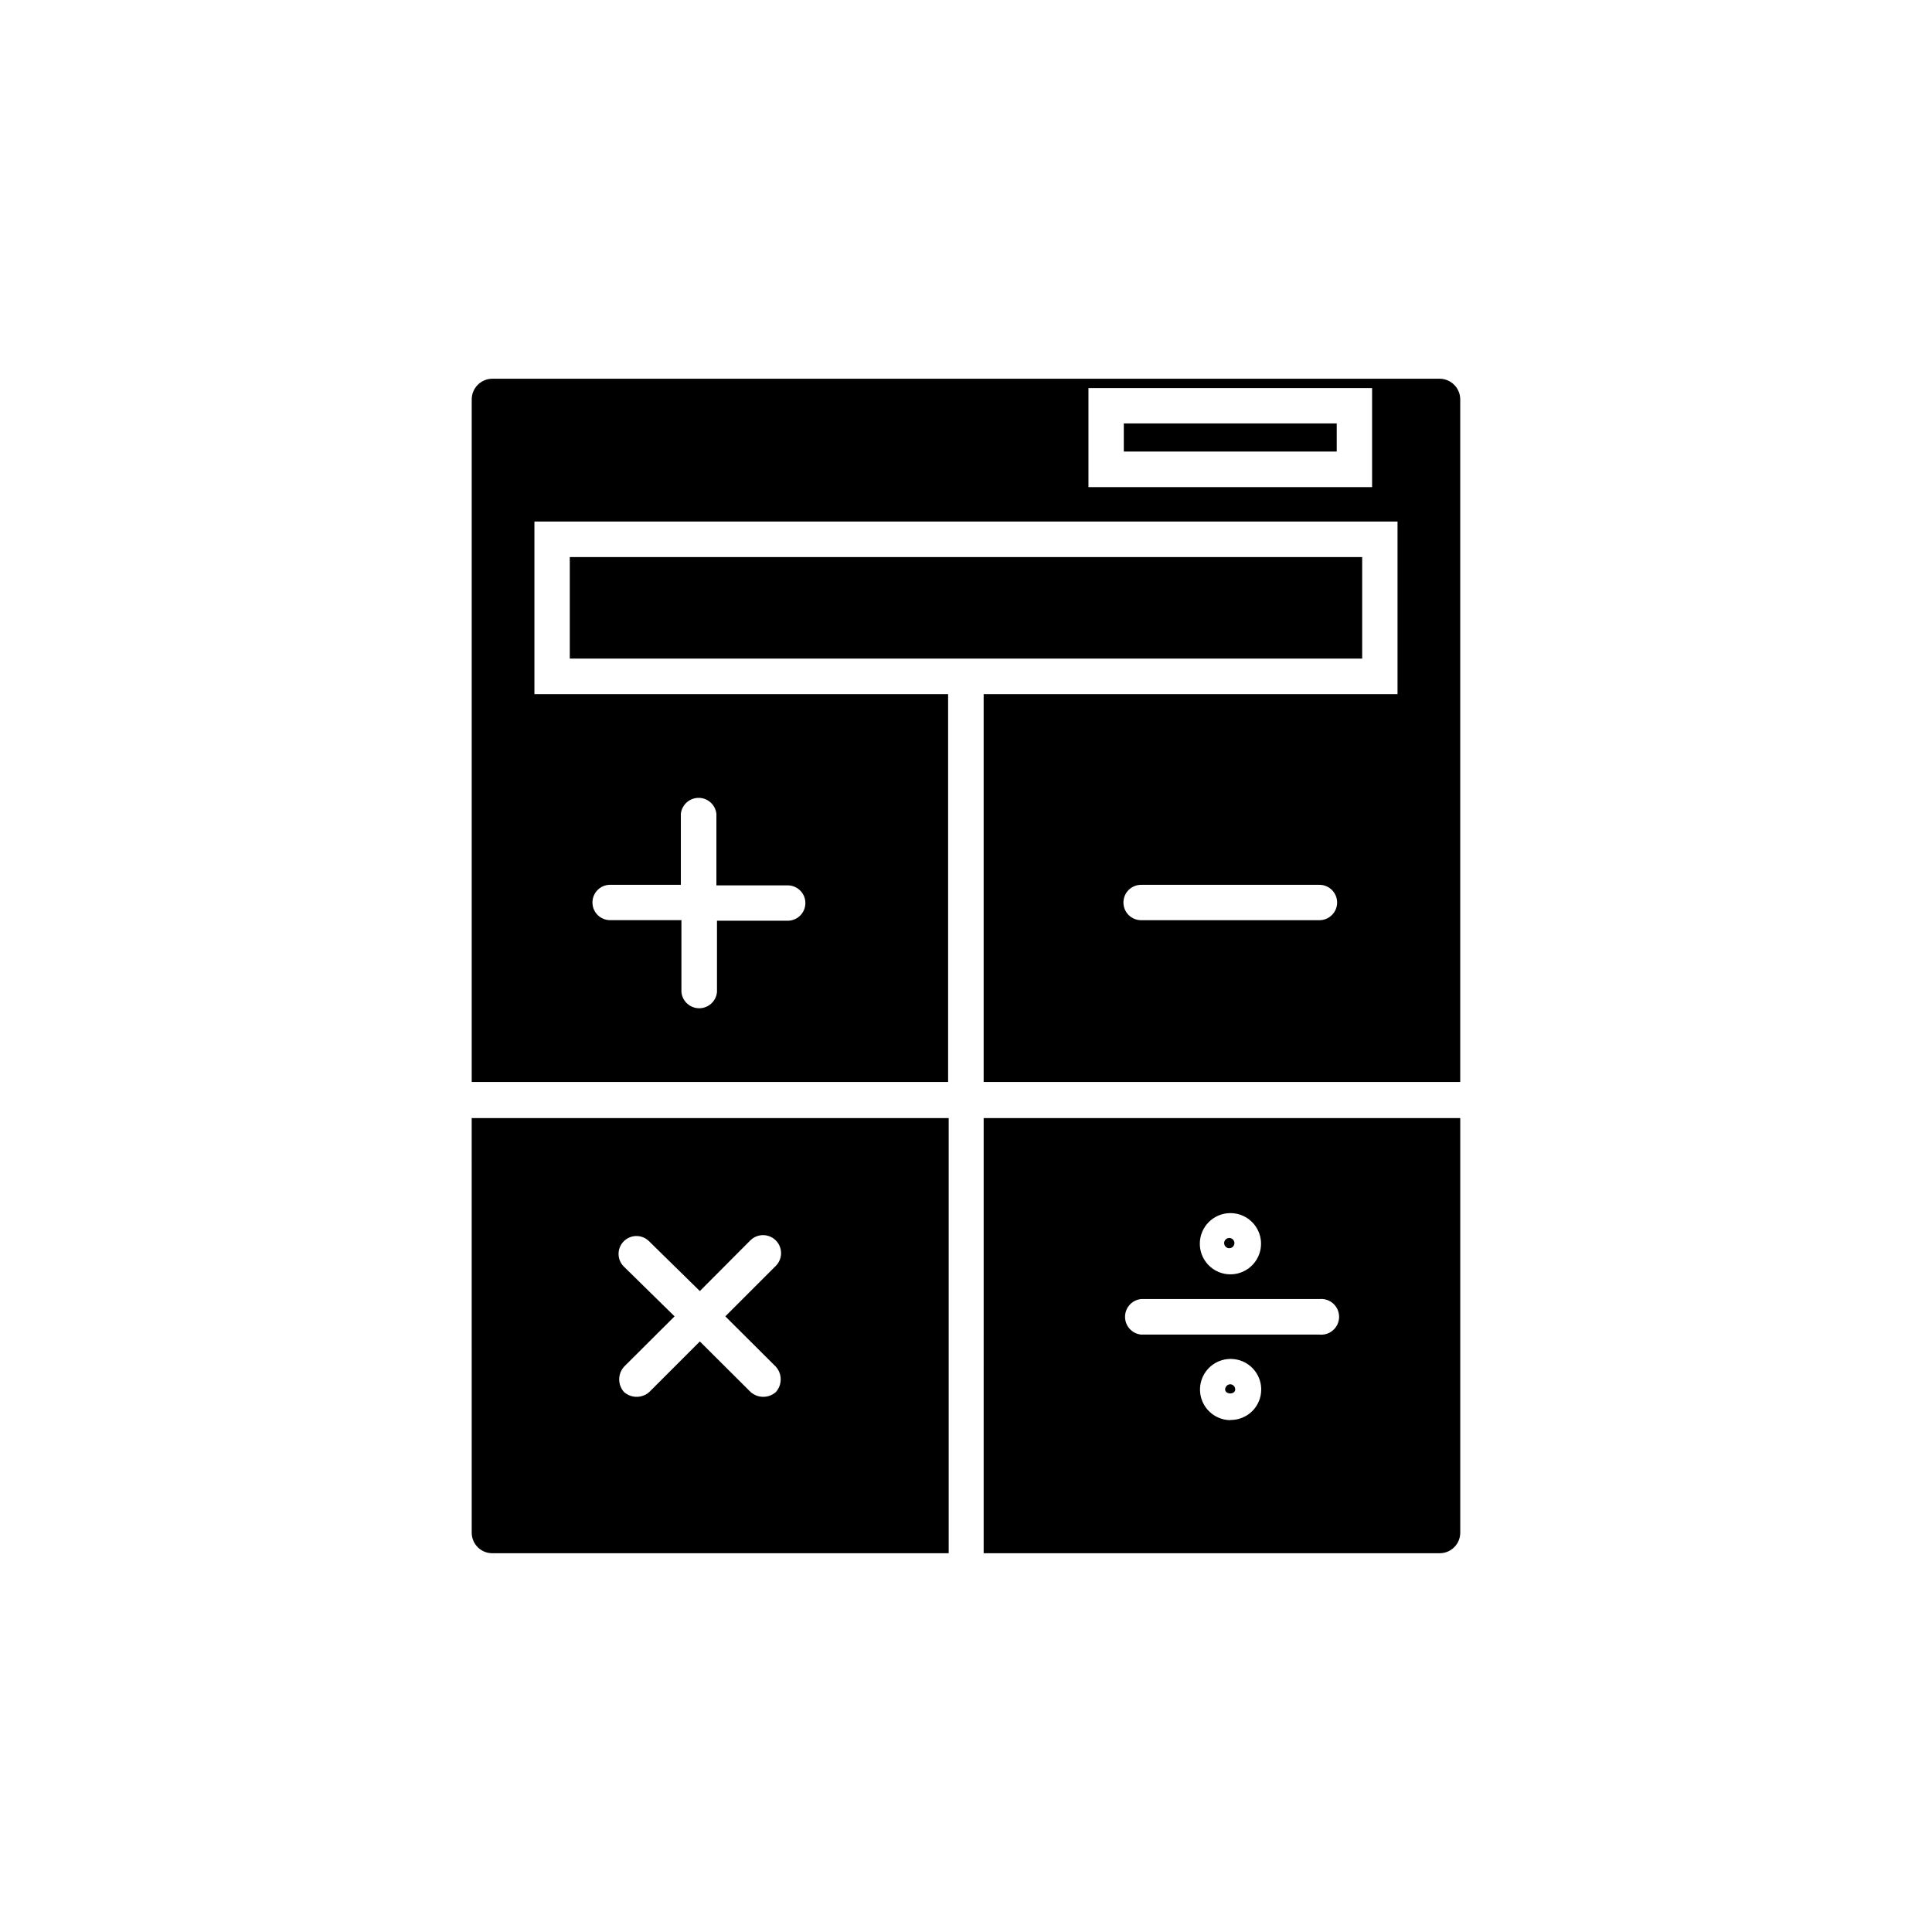
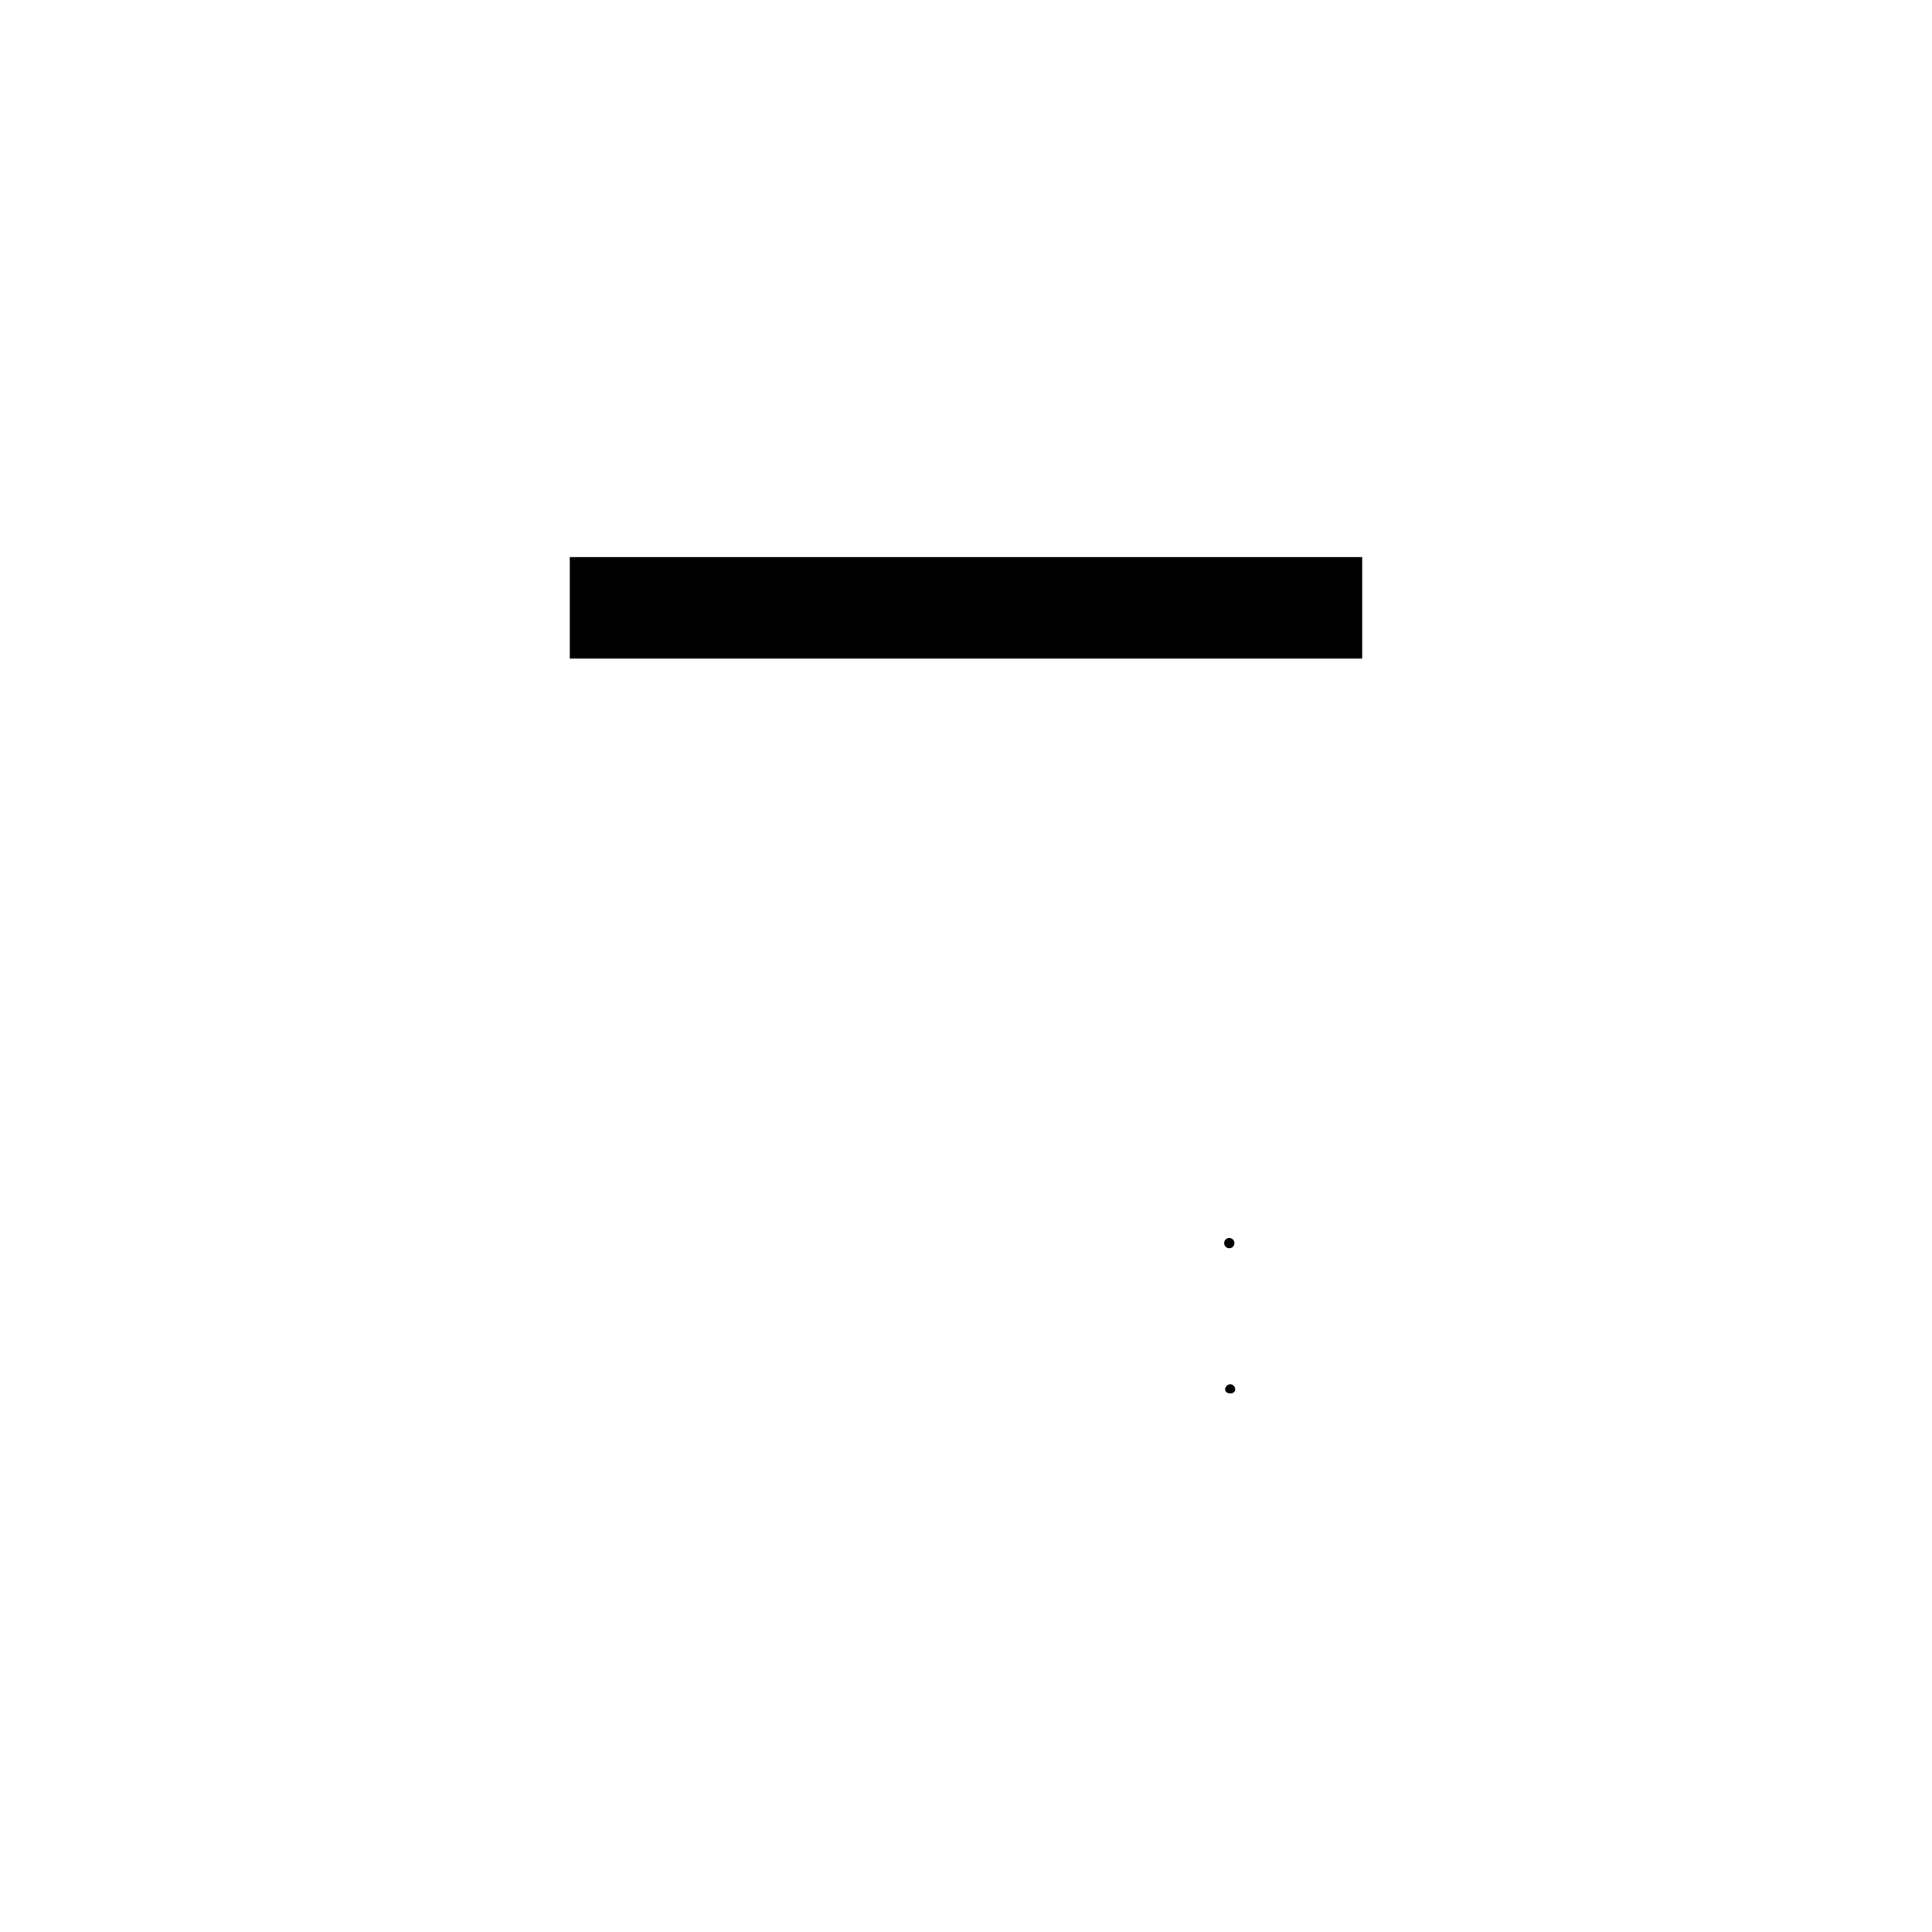
<svg xmlns="http://www.w3.org/2000/svg" fill="#000000" width="800px" height="800px" version="1.1" viewBox="144 144 512 512">
  <g>
    <path d="m470.03 510.84c-0.738 0.027-1.332 0.621-1.359 1.359 0 1.41 2.672 1.461 2.672 0 0-0.73-0.582-1.332-1.312-1.359z" />
    <path d="m470.03 474.77c0.641-0.125 1.102-0.688 1.102-1.336 0-0.652-0.461-1.211-1.102-1.336-0.398-0.078-0.812 0.027-1.125 0.285-0.312 0.258-0.496 0.645-0.496 1.051s0.184 0.789 0.496 1.051c0.312 0.258 0.727 0.359 1.125 0.285z" />
-     <path d="m269.01 550.18c0 1.453 0.582 2.844 1.613 3.867 1.031 1.02 2.426 1.59 3.879 1.574h120.91v-115.32h-126.41zm40.305-70.535v0.004c-1.852-1.852-1.852-4.852 0-6.703 1.852-1.848 4.852-1.848 6.699 0l13.453 13.199 13.352-13.402v0.004c1.852-1.879 4.871-1.902 6.75-0.051 1.879 1.848 1.902 4.871 0.051 6.75l-13.402 13.402 13.402 13.352c1.699 1.91 1.699 4.789 0 6.699-1.91 1.699-4.789 1.699-6.699 0l-13.453-13.402-13.402 13.402c-1.91 1.699-4.789 1.699-6.699 0-1.699-1.91-1.699-4.789 0-6.699l13.402-13.352z" />
-     <path d="m404.68 555.62h120.91c2.984-0.027 5.391-2.457 5.391-5.441v-109.88h-126.3zm65.496-35.266c-3.289 0.02-6.266-1.949-7.535-4.984s-0.578-6.535 1.75-8.863c2.324-2.324 5.824-3.016 8.863-1.75 3.035 1.27 5.004 4.246 4.981 7.535-0.012 2.156-0.887 4.219-2.43 5.723-1.543 1.504-3.625 2.328-5.781 2.289zm-0.152-54.867c3.285-0.02 6.258 1.945 7.531 4.973 1.27 3.031 0.59 6.527-1.727 8.859-2.316 2.328-5.809 3.031-8.848 1.781-3.035-1.254-5.016-4.215-5.016-7.5 0-4.461 3.598-8.086 8.059-8.113zm-23.629 22.773h47.258c1.336-0.137 2.664 0.297 3.66 1.195 0.996 0.898 1.562 2.176 1.562 3.516 0 1.34-0.566 2.617-1.562 3.516-0.996 0.898-2.324 1.332-3.66 1.195h-47.258c-2.414-0.25-4.246-2.285-4.246-4.711 0-2.426 1.832-4.461 4.246-4.711z" />
-     <path d="m441.82 256.21h56.426v7.457h-56.426z" />
    <path d="m295 291.63h209.99v26.902h-209.99z" />
-     <path d="m525.65 244.37h-251.3c-2.973 0.082-5.34 2.516-5.34 5.492v180.87h126.25v-102.78h-109.63v-45.746h228.73v45.746h-109.68v102.78h126.3v-180.87c0-2.977-2.367-5.41-5.34-5.492zm-219.96 134.11h18.742v-18.789c0.25-2.414 2.285-4.25 4.711-4.25s4.461 1.836 4.711 4.25v18.941h18.895c2.586 0 4.684 2.098 4.684 4.688 0 2.586-2.098 4.684-4.684 4.684h-18.742v18.941c-0.25 2.414-2.285 4.25-4.711 4.25-2.426 0-4.461-1.836-4.711-4.25v-19.094h-18.895c-2.586 0-4.684-2.098-4.684-4.684 0-2.59 2.098-4.688 4.684-4.688zm201.93-105.39h-75.168v-26.25h75.168zm-13.957 114.77h-47.258c-2.586 0-4.684-2.098-4.684-4.684 0-2.59 2.098-4.688 4.684-4.688h47.258c2.59 0 4.688 2.098 4.688 4.688 0 2.586-2.098 4.684-4.688 4.684z" />
  </g>
</svg>